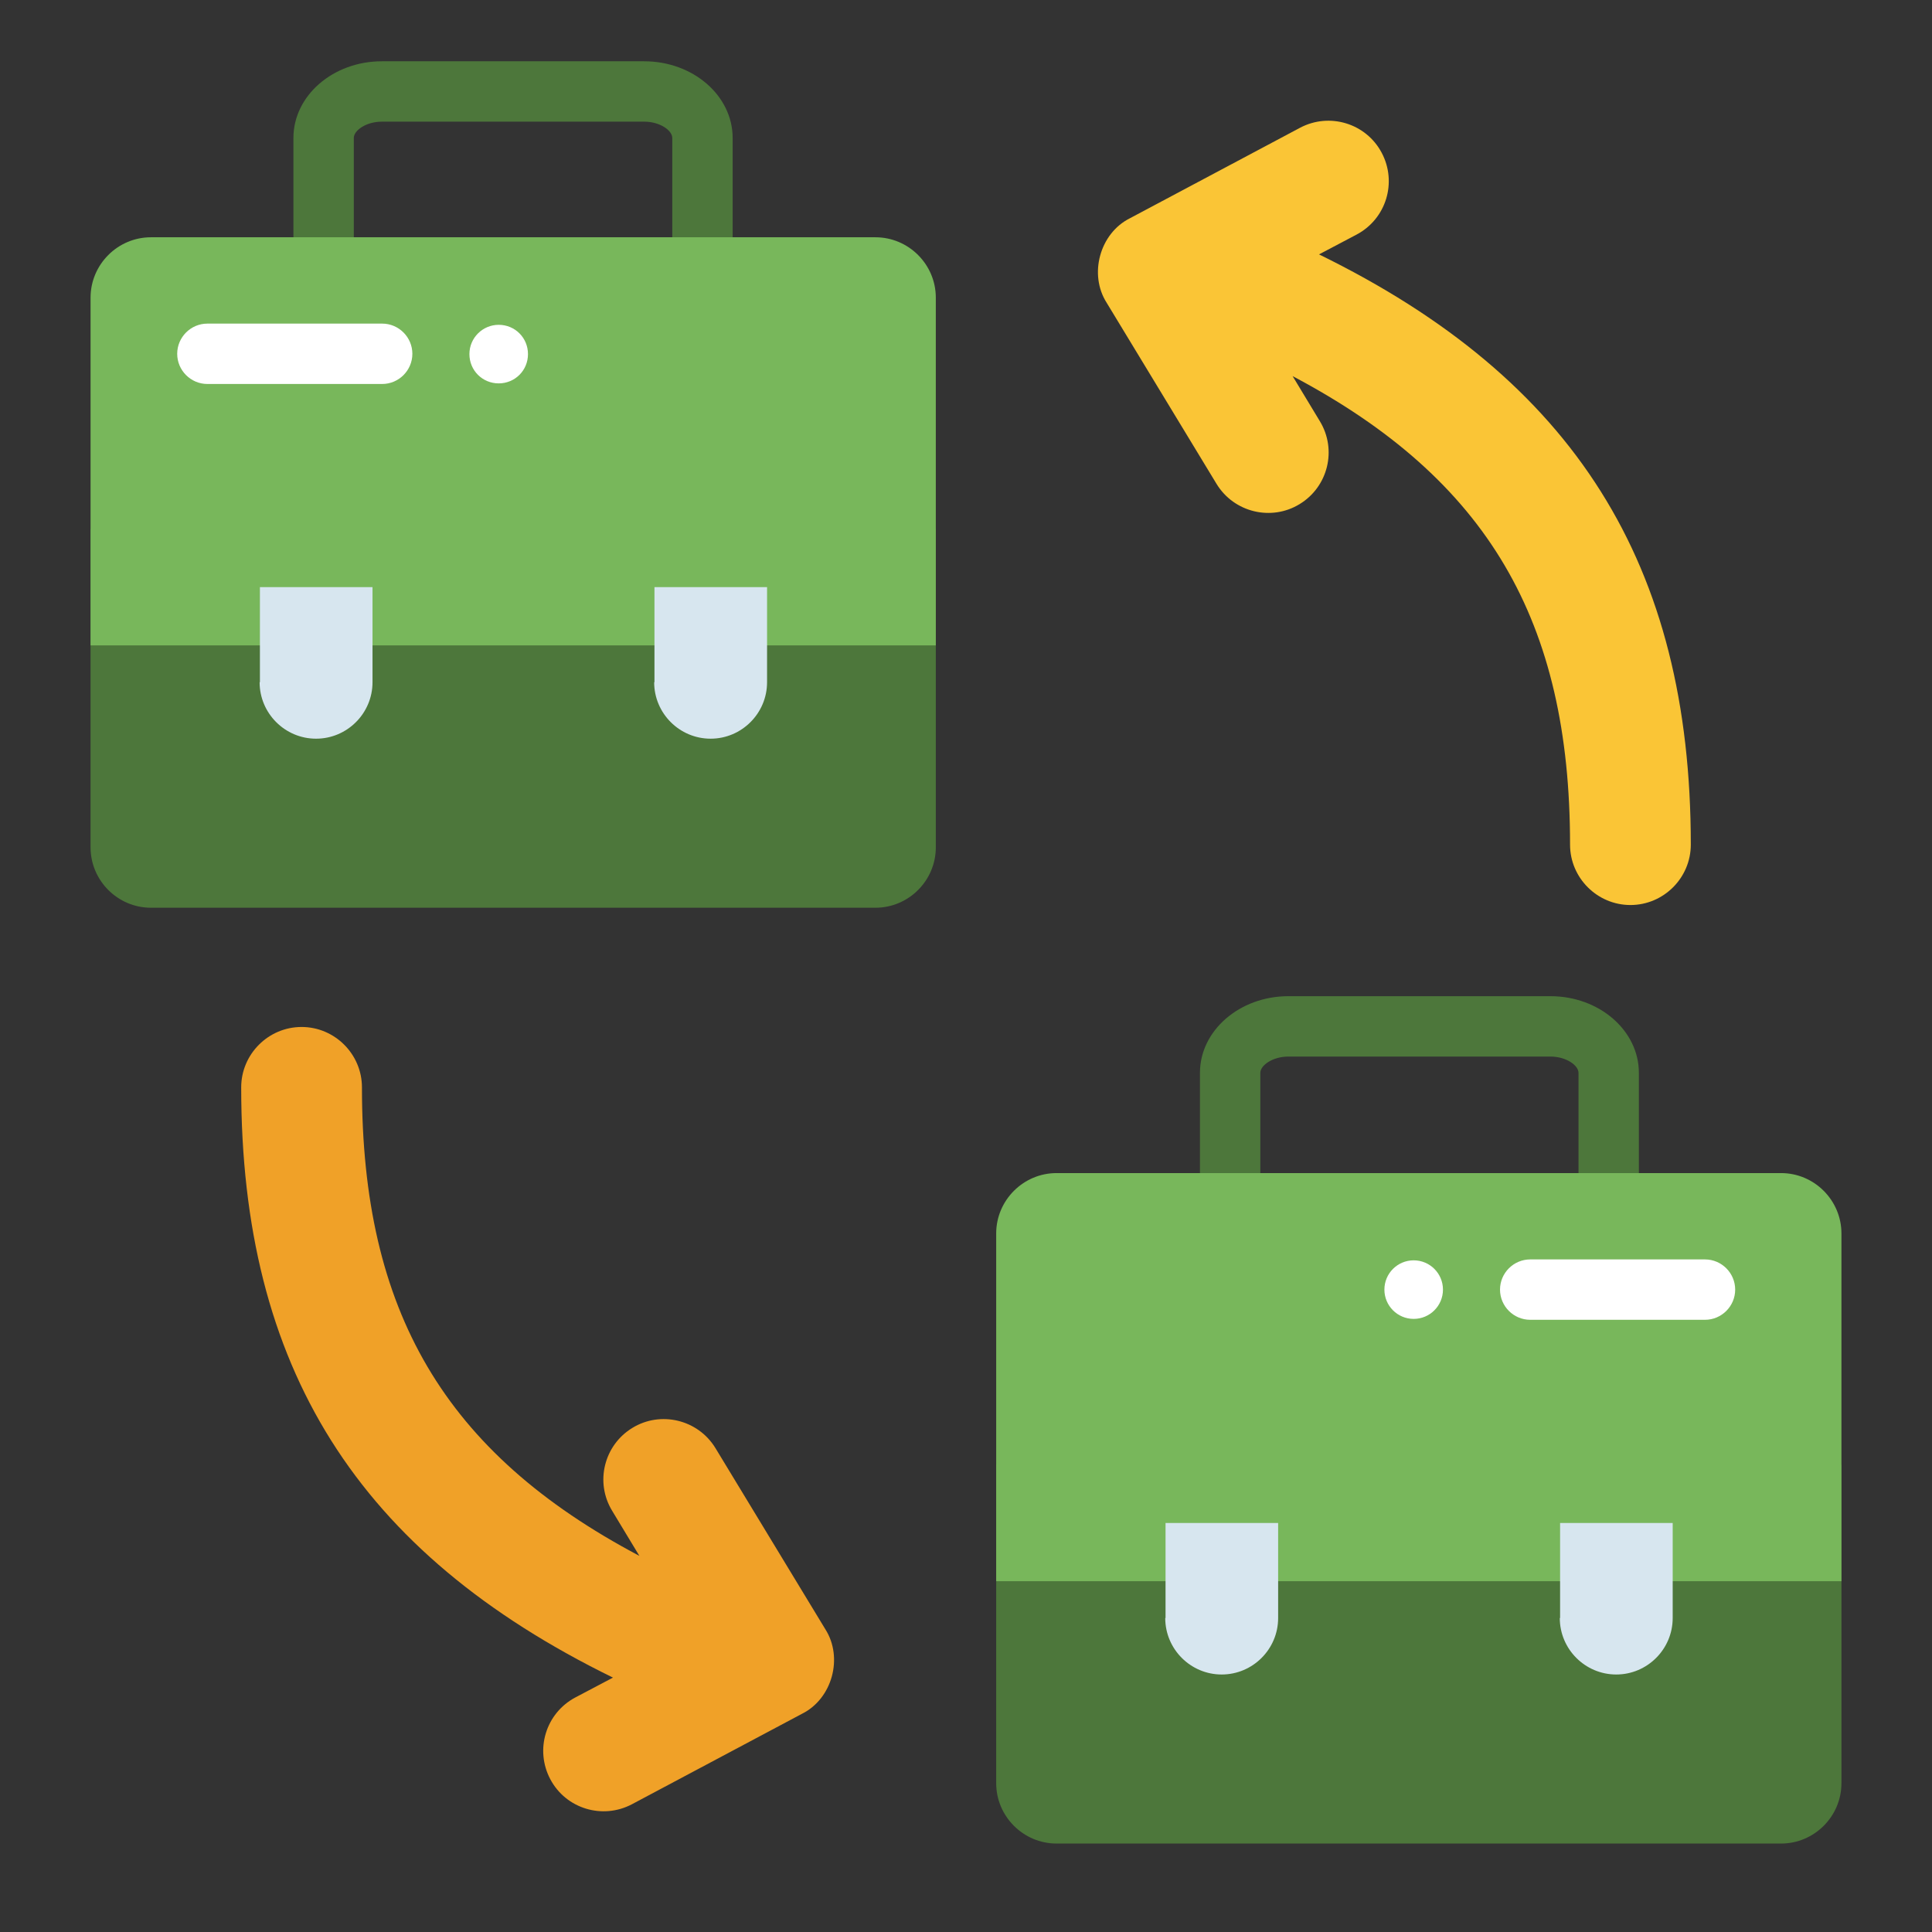
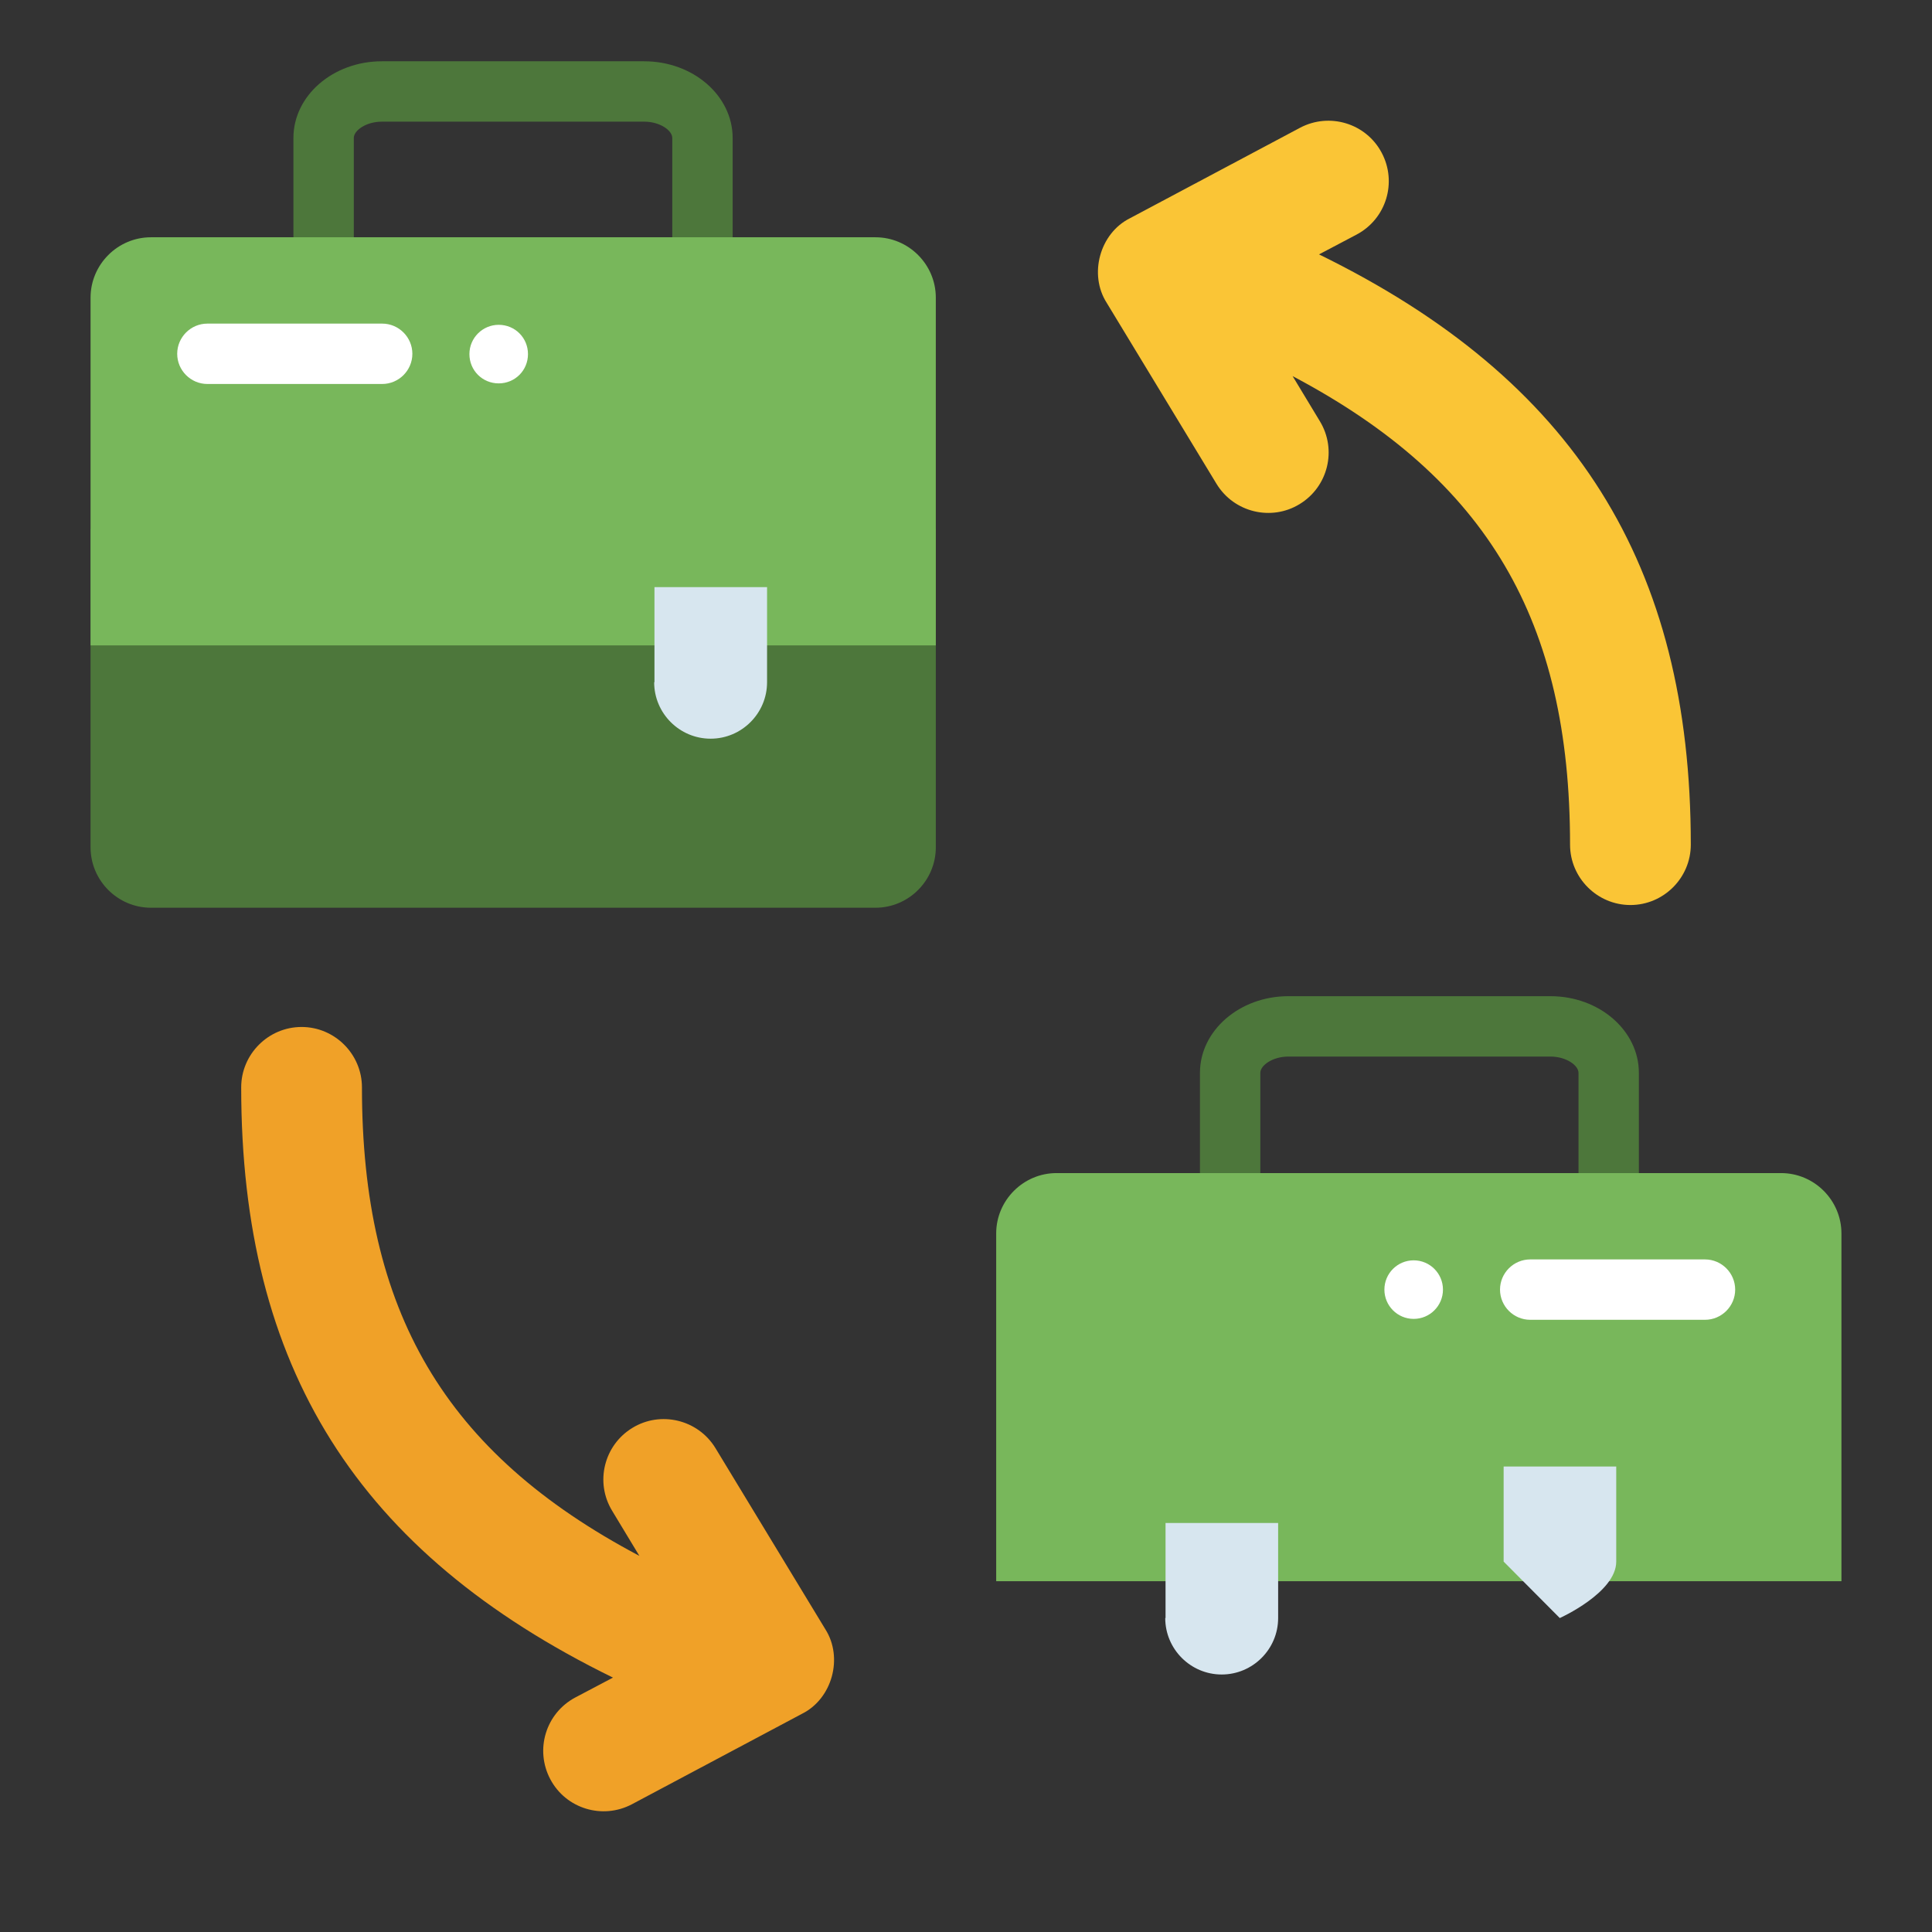
<svg xmlns="http://www.w3.org/2000/svg" id="Flat" viewBox="0 0 64 64">
  <rect x="0" y="0" width="64" height="64" fill="#333333" stroke="none" />
  <defs>
    <style> .cls-1 { fill: #d7e6ef; } .cls-2 { fill: #fff; } .cls-3 { fill: #f0a128; } .cls-4 { fill: #fac536; } .cls-5 { fill: #78b75b; } .cls-6 { fill: #4d773b; } </style>
  </defs>
  <g id="b2b-company-commerce_and_shopping-partner-commercial-business-business_to_business" data-name="b2b-company-commerce and shopping-partner-commercial-business-business to business">
    <path class="cls-6" d="M21.34,2.03h-8.69c-1.62,0-2.93,1.14-2.93,2.54v4.32c0,.55.45,1,1,1s1-.45,1-1v-4.32c0-.25.41-.54.93-.54h8.69c.52,0,.93.29.93.54v4.32c0,.55.45,1,1,1s1-.45,1-1v-4.32c0-1.4-1.31-2.54-2.93-2.54Z" />
    <path class="cls-6" d="M51.36,35c.52,0,.93.29.93.54v4.31c0,.55.45,1,1,1s1-.45,1-1v-4.31c0-1.4-1.31-2.54-2.93-2.54h-8.68c-1.62,0-2.93,1.14-2.93,2.54v4.31c0,.55.45,1,1,1s1-.45,1-1v-4.31c0-.25.41-.54.93-.54h8.68Z" />
-     <path class="cls-6" d="M33,48.52h28v10.55c0,1.1-.9,2-2,2h-24c-1.1,0-2-.9-2-2v-10.55h0Z" />
    <path class="cls-4" d="M43.67,8.44l1.27-.67c.98-.52,1.35-1.73.83-2.71s-1.73-1.34-2.7-.83l-5.64,3c-1,.5-1.37,1.86-.77,2.8l3.64,6c.58.95,1.82,1.24,2.75.67.94-.57,1.25-1.8.67-2.75l-.9-1.49c6.47,3.42,9.19,8.12,9.19,15.52,0,1.1.9,2,2,2s2-.9,2-2c0-9.27-3.84-15.41-12.33-19.56Z" />
    <path class="cls-3" d="M20.33,55.56l-1.27.67c-.98.52-1.35,1.73-.83,2.71s1.73,1.34,2.7.83l5.64-3c1-.5,1.37-1.86.77-2.8l-3.64-6c-.58-.95-1.82-1.24-2.75-.67-.94.57-1.25,1.8-.67,2.75l.9,1.49c-6.47-3.42-9.19-8.12-9.19-15.52,0-1.1-.9-2-2-2s-2,.9-2,2c0,9.27,3.84,15.41,12.33,19.56Z" />
    <path class="cls-6" d="M3,17.52h28v10.55c0,1.1-.9,2-2,2H5c-1.1,0-2-.9-2-2v-10.55h0Z" />
    <path class="cls-5" d="M5,7.86h24c1.1,0,2,.9,2,2v11.52H3v-11.52c0-1.1.9-2,2-2Z" />
    <path class="cls-5" d="M35,38.86h24c1.1,0,2,.9,2,2v11.52h-28v-11.52c0-1.1.9-2,2-2Z" />
-     <path class="cls-1" d="M8.6,22.6c0,1.03.84,1.87,1.87,1.87s1.87-.84,1.87-1.87v-3.15h-3.73v3.15Z" />
    <path class="cls-1" d="M21.67,22.6c0,1.03.84,1.87,1.87,1.87s1.87-.84,1.87-1.87v-3.15h-3.73v3.15Z" />
    <path class="cls-1" d="M38.6,53.6c0,1.03.84,1.87,1.87,1.87s1.87-.84,1.87-1.87v-3.15h-3.73v3.15Z" />
-     <path class="cls-1" d="M51.67,53.6c0,1.03.84,1.87,1.87,1.87s1.87-.84,1.87-1.87v-3.15h-3.73v3.15Z" />
+     <path class="cls-1" d="M51.67,53.6s1.87-.84,1.87-1.87v-3.15h-3.73v3.15Z" />
    <path class="cls-2" d="M12.66,10.72h-5.79c-.55,0-1,.45-1,1s.45,1,1,1h5.79c.55,0,1-.45,1-1s-.45-1-1-1Z" />
    <path class="cls-2" d="M16.52,10.76c-.53,0-.97.43-.97.97s.43.97.97.97.97-.43.97-.97-.43-.97-.97-.97Z" />
    <path class="cls-2" d="M56.48,41.72h-5.79c-.55,0-1,.45-1,1s.45,1,1,1h5.79c.55,0,1-.45,1-1s-.45-1-1-1Z" />
    <circle class="cls-2" cx="46.83" cy="42.72" r=".97" />
  </g>
</svg>